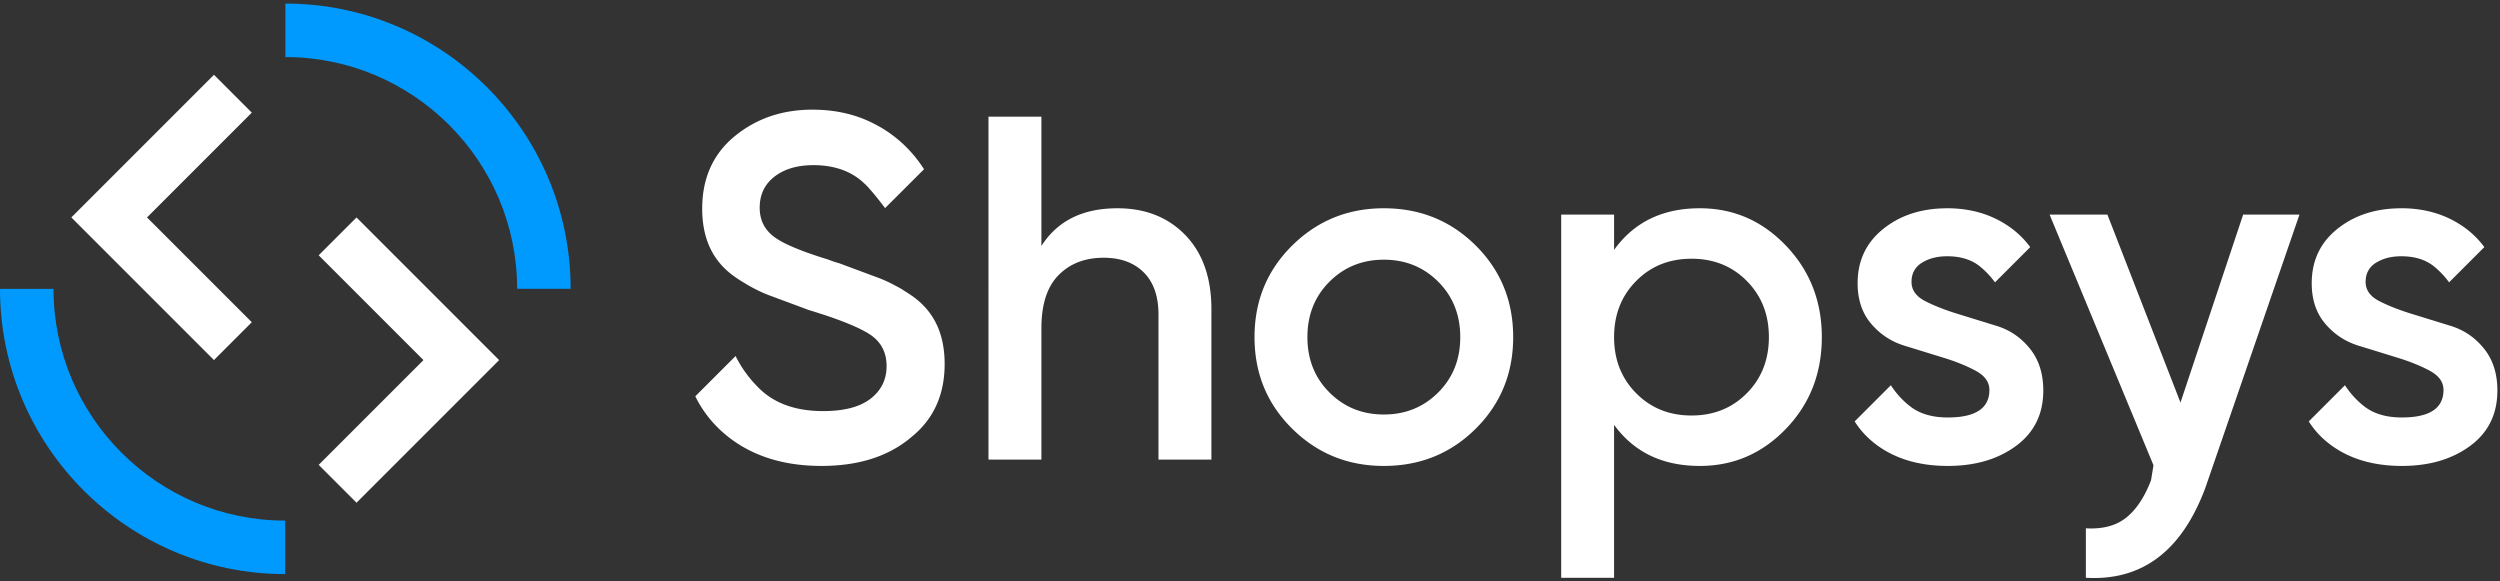
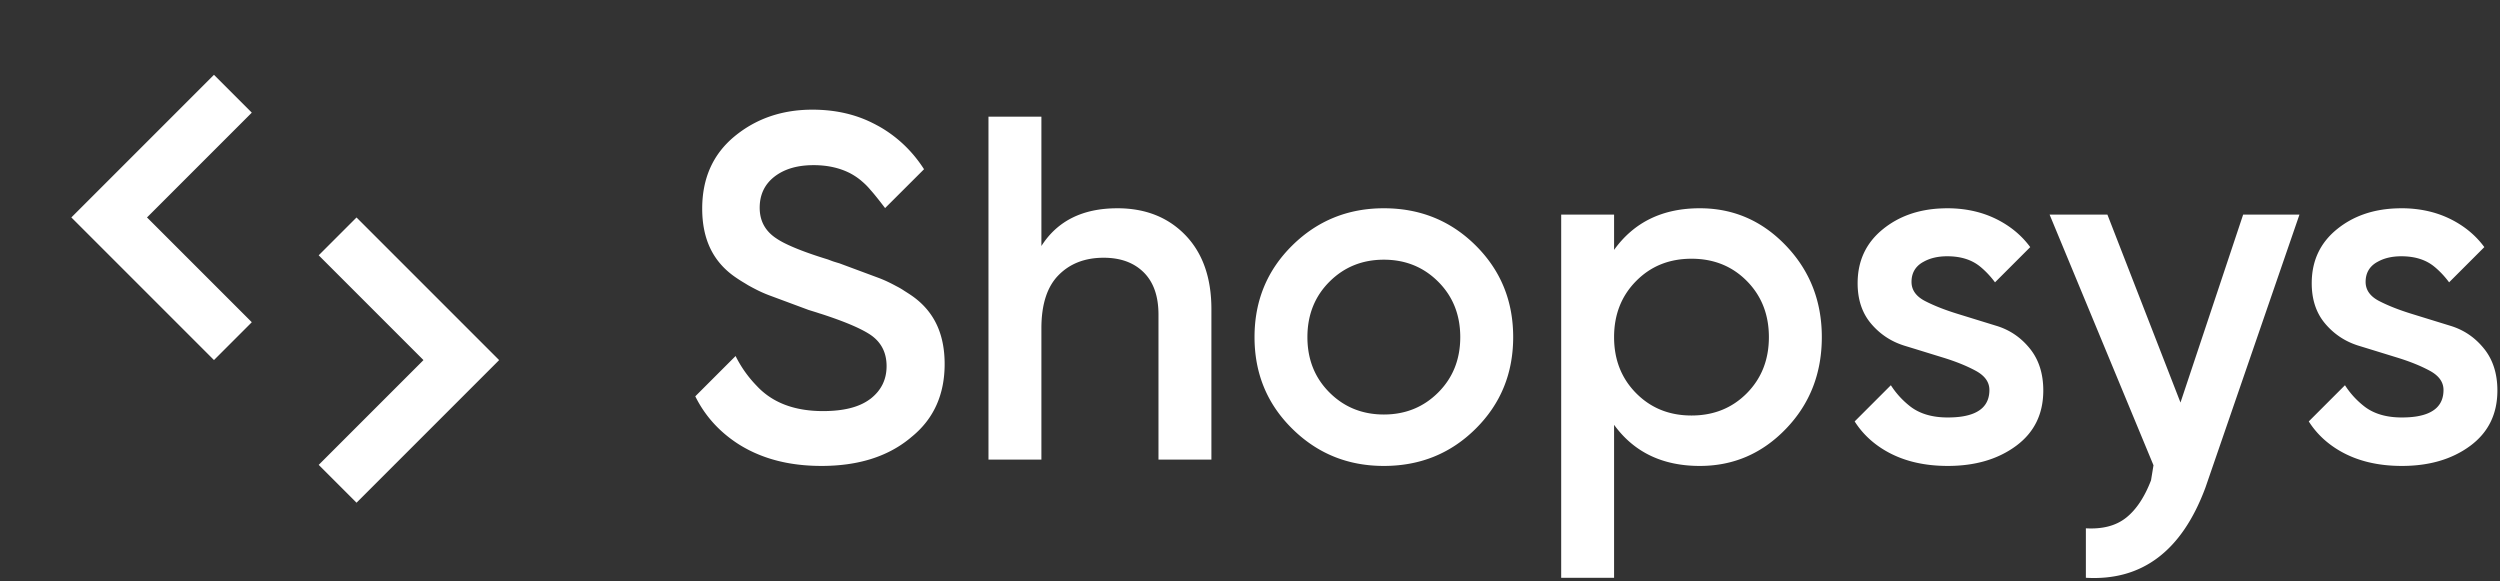
<svg xmlns="http://www.w3.org/2000/svg" width="701" height="163">
  <rect width="100%" height="100%" fill="#333333" stroke="none" />
  <title>logo/negative</title>
  <g id="Symbols" fill="none" fill-rule="evenodd">
    <g id="logo/negative">
      <path d="M59.994 100.958L20.005 60.97l39.99-39.99L70.6 31.586 41.218 60.97 70.6 90.352l-10.606 10.606zm39.972 40L89.36 130.352l29.38-29.383-29.38-29.383L99.966 60.98l39.988 39.99-39.988 39.99z" id="brackets" fill="#FFF" />
-       <path d="M160.008 80.98h-15c0-35.83-29.15-64.98-64.98-64.98V1c44.1 0 79.98 35.879 79.98 79.98zm-80.029 79.994c-44.1 0-79.978-35.88-79.978-79.98h15c0 35.83 29.149 64.98 64.978 64.98v15z" id="circle" fill="#009AFF" />
      <path d="M313.298 58.398c7.88 0 14.24 2.521 19.1 7.551 4.85 5.04 7.28 11.95 7.28 20.75v42.17h-14.84V88.21c0-5.13-1.37-9.07-4.12-11.82-2.75-2.74-6.5-4.12-11.26-4.12-5.22 0-9.44 1.63-12.64 4.88-3.21 3.25-4.81 8.22-4.81 14.9v36.82h-14.84V32.71h14.84v36.27c4.49-7.05 11.58-10.58 21.29-10.58zm163.33 0c9.43 0 17.49 3.5 24.18 10.51 6.68 7 10.03 15.54 10.03 25.62 0 10.16-3.35 18.73-10.03 25.68-6.69 6.97-14.75 10.44-24.18 10.44-10.44 0-18.45-3.84-24.04-11.53v42.89h-14.83V60.178h14.83v9.89c5.59-7.78 13.6-11.67 24.04-11.67zm13.19 51.86c4.12-4.17 6.18-9.41 6.18-15.73s-2.06-11.56-6.18-15.73c-4.12-4.17-9.3-6.25-15.52-6.25-6.23 0-11.4 2.08-15.52 6.25-4.13 4.17-6.19 9.41-6.19 15.73s2.06 11.56 6.19 15.73c4.12 4.16 9.29 6.25 15.52 6.25 6.22 0 11.4-2.09 15.52-6.25zm-101.79-51.86c10.17 0 18.75 3.48 25.76 10.44 7 6.96 10.51 15.52 10.51 25.69 0 10.16-3.51 18.73-10.51 25.68-7.01 6.97-15.59 10.44-25.76 10.44-10.07 0-18.64-3.47-25.69-10.44-7.05-6.95-10.57-15.52-10.57-25.68 0-10.17 3.52-18.73 10.57-25.69 7.05-6.96 15.62-10.44 25.69-10.44zm15.25 51.65c4.12-4.12 6.18-9.29 6.18-15.52s-2.06-11.41-6.18-15.53c-4.12-4.12-9.2-6.18-15.25-6.18-6.04 0-11.13 2.06-15.25 6.18-4.12 4.12-6.18 9.3-6.18 15.53 0 6.23 2.06 11.4 6.18 15.52 4.12 4.12 9.21 6.18 15.25 6.18 6.05 0 11.13-2.06 15.25-6.18zm208.13 2.825l17.57-52.694h15.79l-26.37 76.56c-6.6 17.76-17.77 26.19-33.52 25.27v-13.87c4.67.27 8.42-.71 11.26-2.95 2.84-2.25 5.18-5.75 7.01-10.51l.69-4.216-29.13-70.284h16.21l20.49 52.694zm85.11-15.114c2.5 3.1 3.75 7.02 3.75 11.74 0 6.59-2.54 11.77-7.62 15.52-5.09 3.76-11.48 5.63-19.17 5.63-6.78 0-12.59-1.42-17.44-4.25-3.63-2.12-6.53-4.87-8.66-8.23l10.15-10.15a23.77 23.77 0 0 0 5.43 5.94c2.67 2.07 6.17 3.1 10.52 3.1 1.47 0 2.8-.09 3.99-.27 5.12-.79 7.69-3.27 7.69-7.43 0-2.2-1.26-3.98-3.78-5.36-2.52-1.37-5.55-2.6-9.11-3.7-3.55-1.09-7.19-2.22-10.92-3.36-3.72-1.15-6.85-3.21-9.37-6.19-2.52-2.98-3.77-6.75-3.77-11.33 0-6.32 2.4-11.41 7.21-15.25 4.38-3.51 9.73-5.41 16.05-5.72v-.002c.048-.002.1-.001.149-.003.21-.01.42-.017.63-.025.292-.008.584-.014.878-.016.072 0 .14-.006.213-.006 5.68 0 10.74 1.26 15.18 3.78 3.25 1.84 5.95 4.21 8.09 7.11v.002l-7.15 7.15-2.73 2.73a24.847 24.847 0 0 0-3.95-4.24c-.03-.03-.05-.05-.08-.06-2.38-2.01-5.5-3.01-9.36-3.01-2.6 0-4.81.51-6.65 1.55-.17.079-.33.18-.49.28-1.92 1.22-2.88 3.01-2.88 5.36 0 2.26 1.27 4.05 3.8 5.36 2.54 1.31 5.59 2.51 9.14 3.6 3.55 1.1 7.19 2.22 10.92 3.37 3.73 1.15 6.84 3.27 9.34 6.38zm-136.67-6.38c3.73 1.149 6.84 3.27 9.34 6.38 2.5 3.099 3.75 7.019 3.75 11.74 0 6.59-2.54 11.77-7.62 15.52-5.09 3.759-11.48 5.63-19.17 5.63-6.78 0-12.59-1.42-17.44-4.25-3.63-2.121-6.53-4.871-8.66-8.23l10.15-10.15a23.805 23.805 0 0 0 5.43 5.94c2.67 2.069 6.17 3.1 10.52 3.1 1.47 0 2.8-.09 3.99-.27 5.12-.79 7.69-3.27 7.69-7.431 0-2.199-1.26-3.979-3.78-5.359-2.52-1.37-5.55-2.6-9.11-3.7-3.55-1.09-7.19-2.22-10.92-3.36-3.72-1.15-6.85-3.21-9.37-6.19-2.52-2.98-3.77-6.75-3.77-11.33 0-6.32 2.4-11.41 7.21-15.25 4.38-3.51 9.73-5.41 16.05-5.72l.78-.03c.36-.01.72-.02 1.09-.02 5.68 0 10.74 1.26 15.18 3.78 3.25 1.84 5.95 4.21 8.09 7.11l-9.88 9.88a24.887 24.887 0 0 0-3.95-4.24c-.03-.03-.05-.05-.08-.06-2.38-2.011-5.5-3.011-9.36-3.011-2.6 0-4.81.511-6.65 1.551-.17.079-.33.18-.49.28-1.92 1.22-2.88 3.01-2.88 5.36 0 2.26 1.27 4.05 3.8 5.36 2.54 1.31 5.59 2.51 9.14 3.6 3.55 1.099 7.19 2.22 10.92 3.37zm-304.38-8.6c3.16 2.15 5.52 4.83 7.08 8.03 1.56 3.21 2.33 6.96 2.33 11.27 0 8.51-3.02 15.27-9.06 20.26-.09.07-.18.15-.27.22-.18.16-.37.32-.56.47-6.27 5.08-14.49 7.62-24.66 7.62-6.81 0-12.87-1.14-18.16-3.43-.48-.2-.94-.41-1.41-.64-.4-.19-.81-.39-1.21-.61-.95-.5-1.88-1.04-2.78-1.63-5.19-3.4-9.13-7.8-11.81-13.21l11.3-11.3a32.96 32.96 0 0 0 5.97 8.41 19.441 19.441 0 0 0 1.849 1.75c2.88 2.41 6.392 3.99 10.532 4.75 1.909.35 3.96.53 6.139.53 5.75 0 10.1-1.08 13.08-3.27.02-.02.05-.03.07-.04l.24-.18c2.97-2.33 4.46-5.37 4.46-9.11 0-3.93-1.6-6.92-4.81-8.98-2.71-1.73-7.19-3.61-13.43-5.64-.25-.08-.5-.15-.75-.23-.05-.02-.11-.04-.16-.06-.87-.28-1.78-.56-2.72-.85-4.47-1.66-8.15-3.03-11.03-4.1a34.398 34.398 0 0 1-3.99-1.79c-.28-.14-.57-.29-.86-.45l-.39-.21c-.43-.23-.83-.46-1.21-.7a4.014 4.014 0 0 1-.27-.17 39.927 39.927 0 0 1-2.67-1.69c-3.16-2.15-5.52-4.83-7.08-8.03-1.56-3.21-2.33-6.96-2.33-11.27 0-8.51 3.02-15.27 9.06-20.26 6.05-4.99 13.33-7.49 21.84-7.49 6.33 0 12.01 1.27 17.03 3.82.32.16.64.32.96.5.87.45 1.71.95 2.54 1.49 4.34 2.82 7.93 6.46 10.77 10.89l-10.92 10.9c-.07-.1-2.68-3.54-4.04-5.03a19.25 19.25 0 0 0-2.49-2.51c-.12-.11-.23-.21-.35-.3a17.653 17.653 0 0 0-2.83-1.88c-.02-.02-.03-.02-.05-.03-2.97-1.53-6.4-2.29-10.29-2.29-3.37 0-6.25.59-8.62 1.76-.85.42-1.64.91-2.36 1.47-2.75 2.15-4.13 5.06-4.13 8.72 0 3.5 1.41 6.26 4.22 8.28.53.38 1.13.76 1.82 1.15.36.2.74.4 1.15.6 2.9 1.43 6.89 2.92 11.96 4.47.49.19.96.36 1.41.53.59.19 1.19.37 1.8.55 4.47 1.66 8.15 3.03 11.03 4.1 1.59.6 3.22 1.37 4.9 2.29l.06.03c.83.42 1.56.85 2.2 1.29.62.39 1.26.79 1.9 1.23z" id="name" fill="#FFF" />
    </g>
  </g>
</svg>